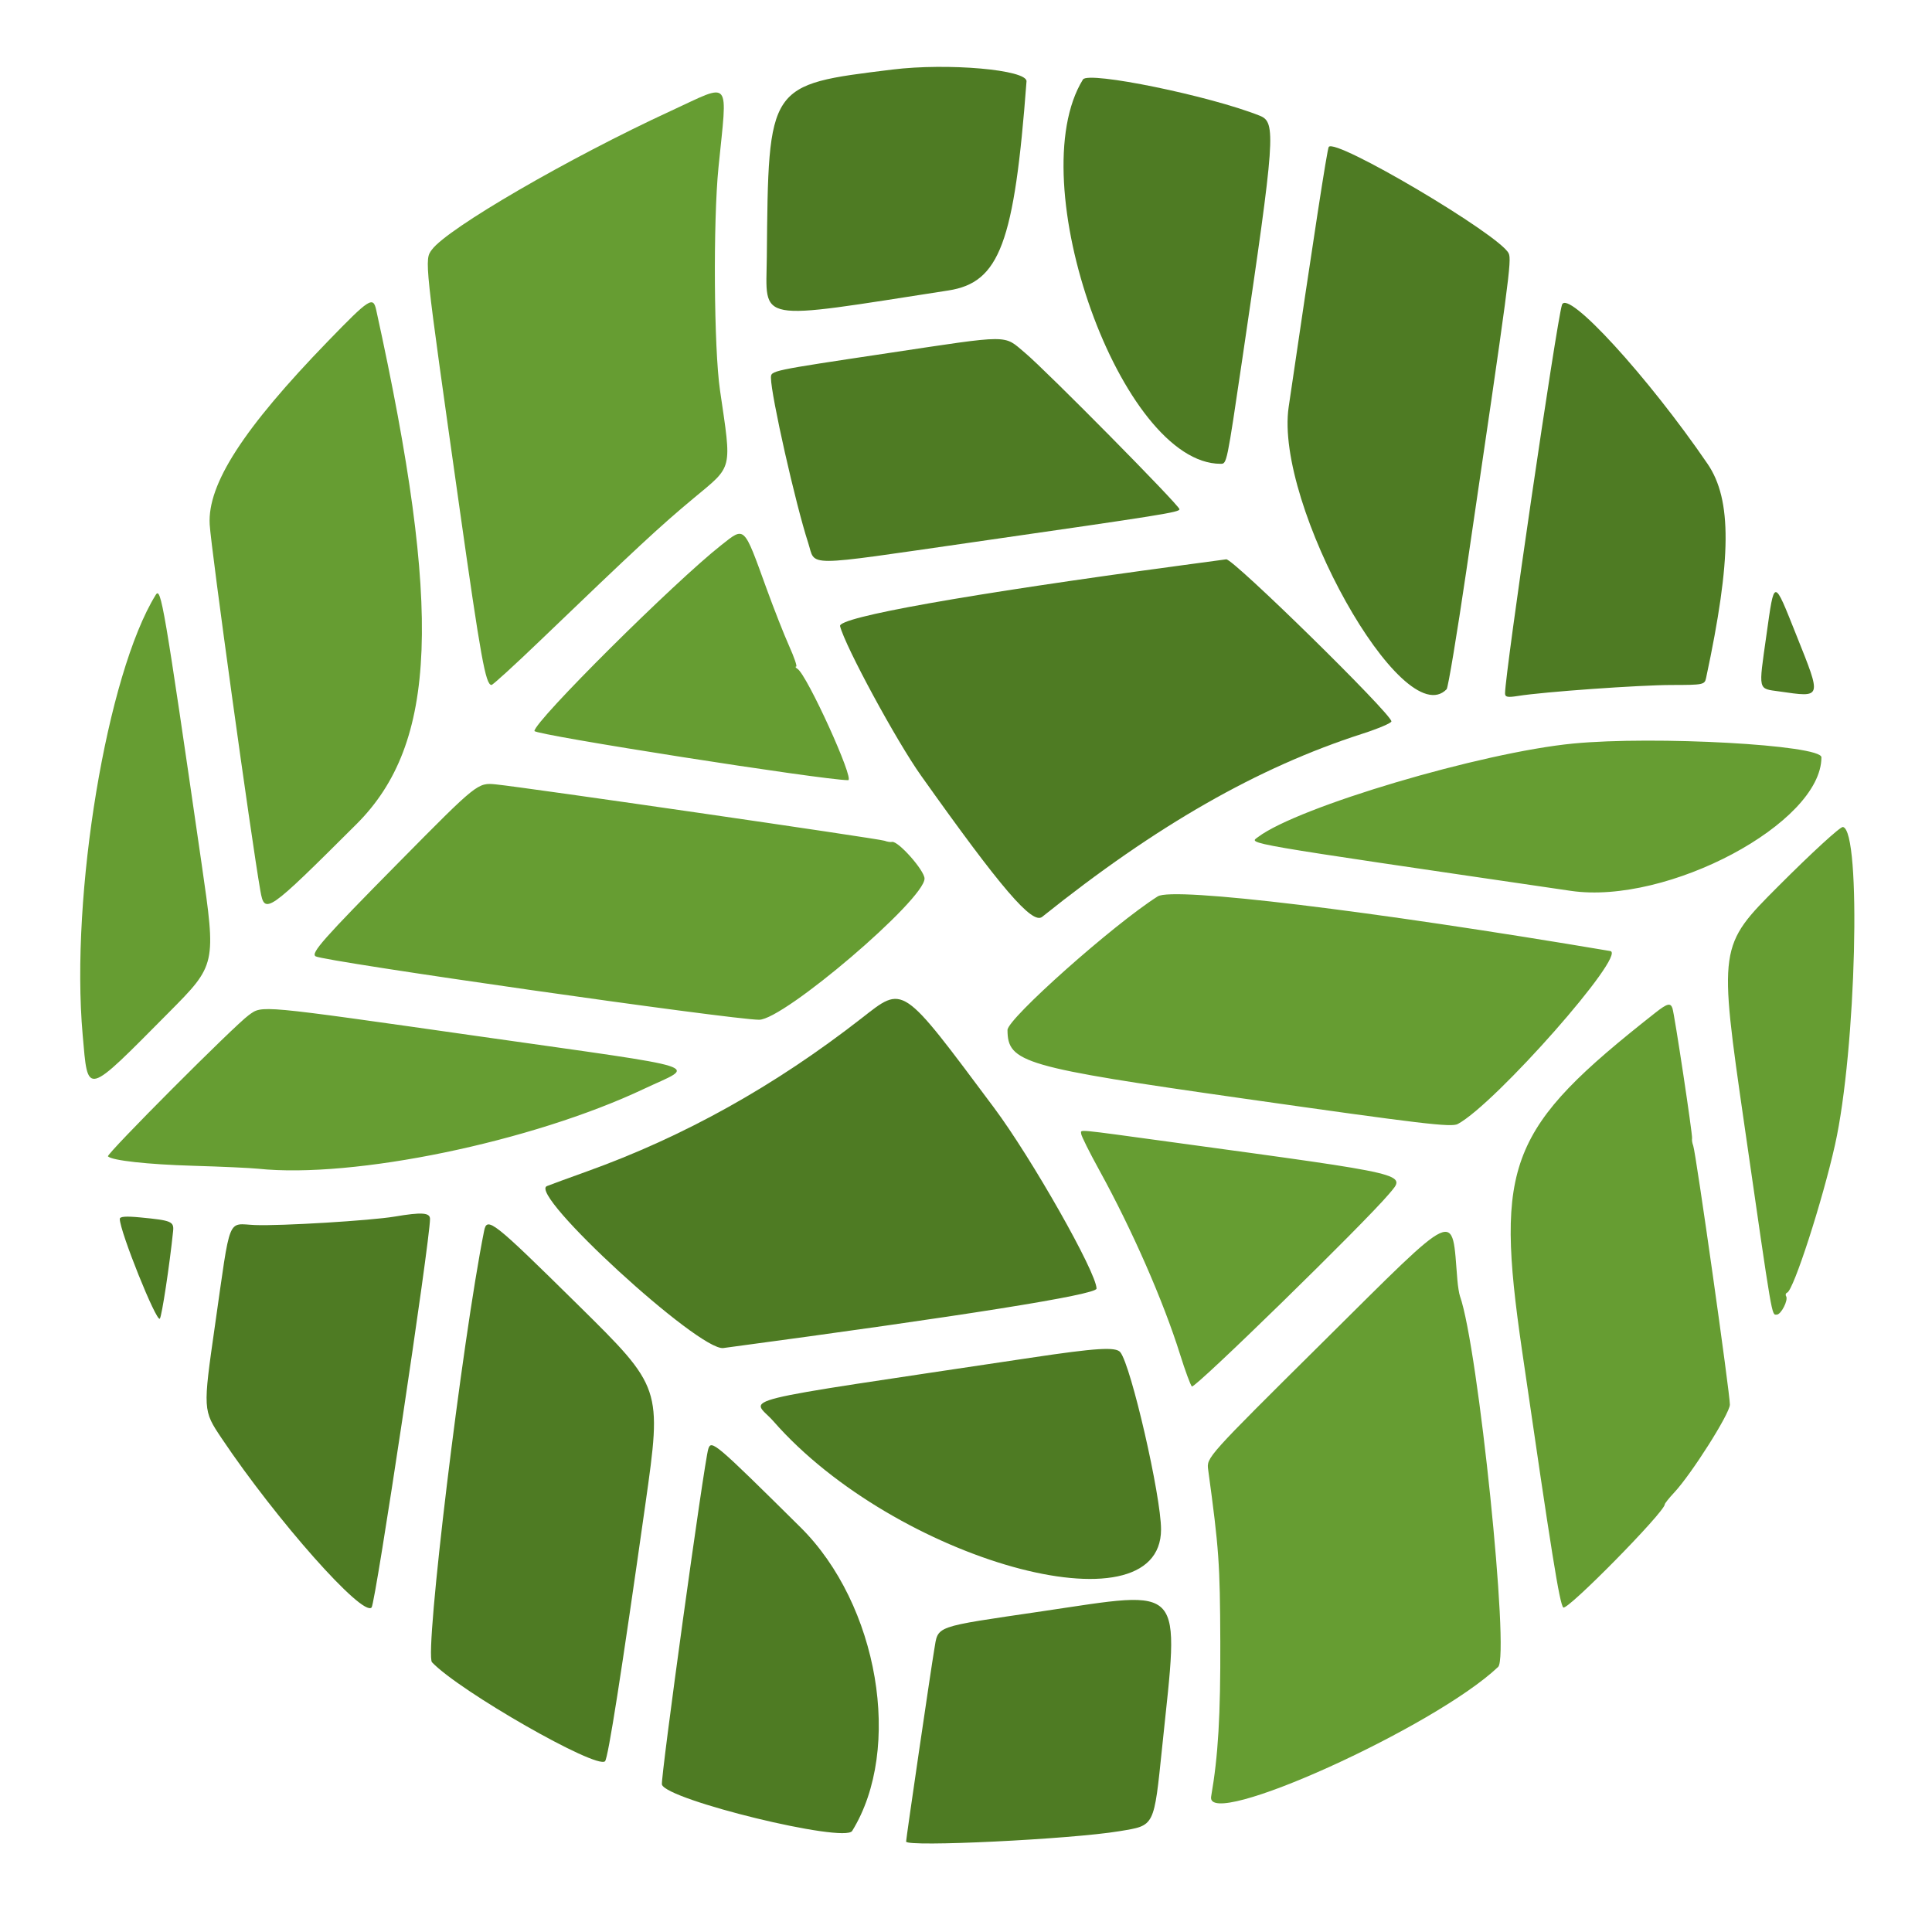
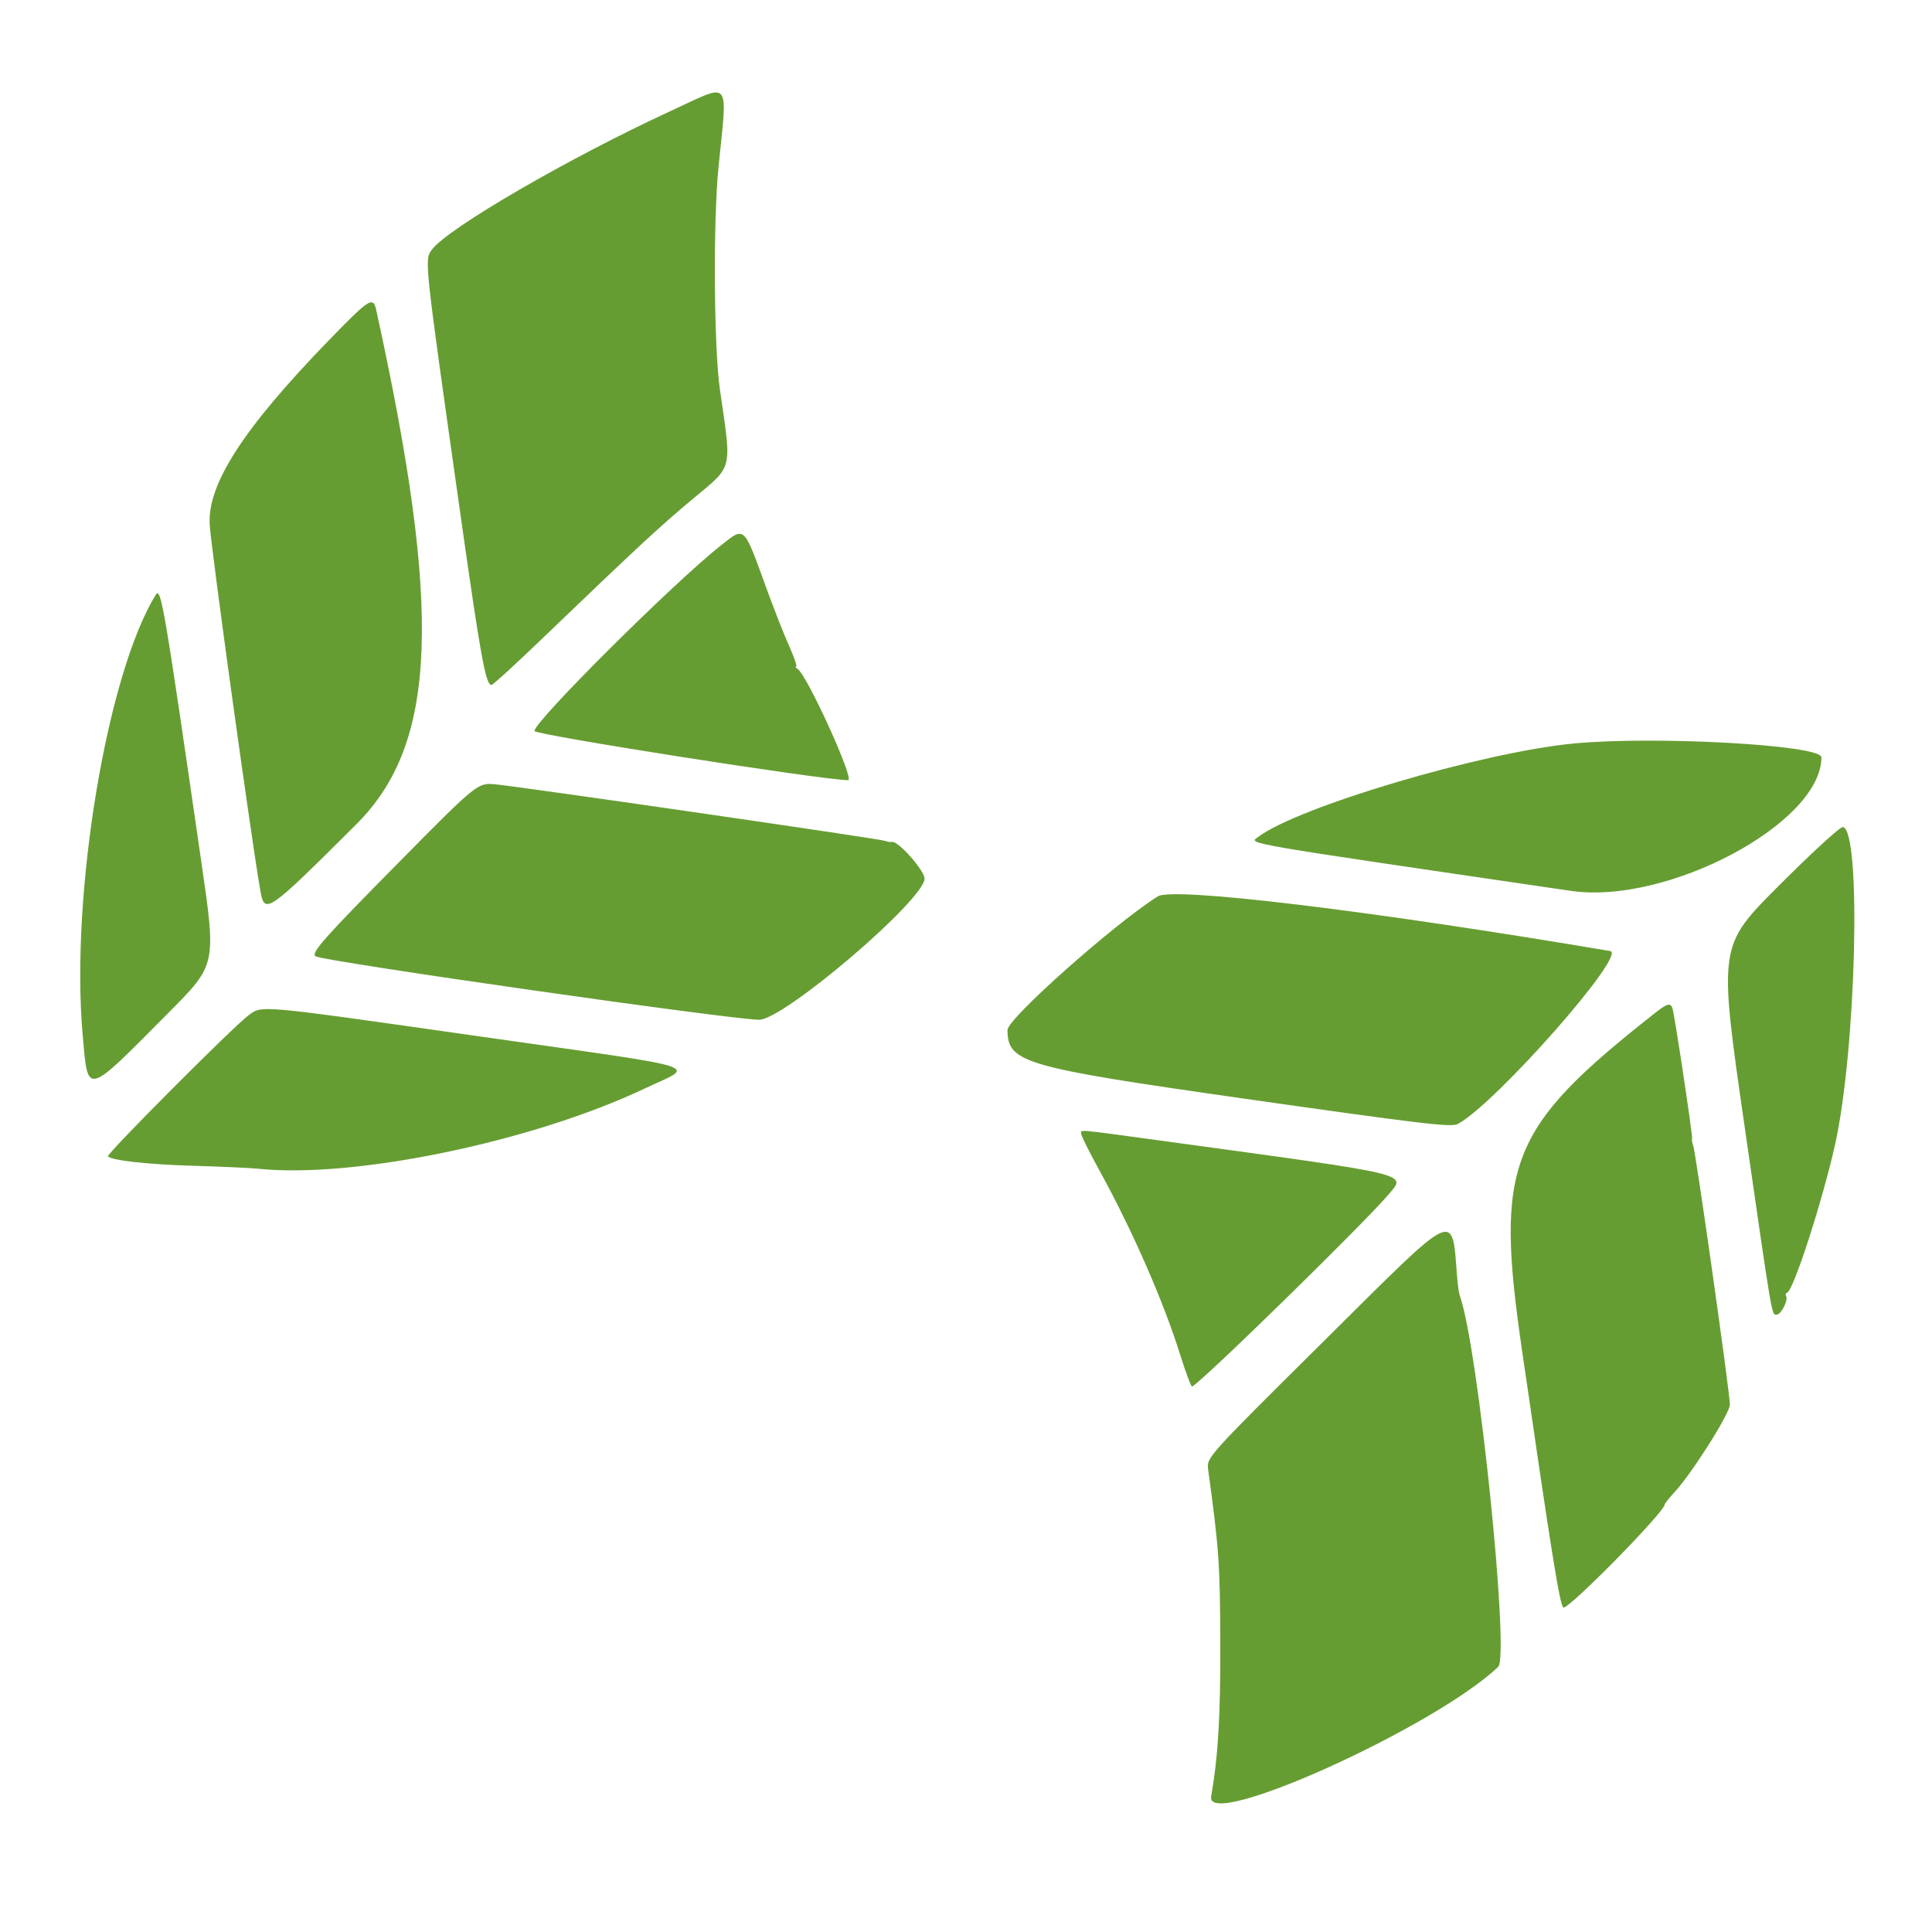
<svg xmlns="http://www.w3.org/2000/svg" version="1.1" width="629" height="629">
-   <path d="M 290.500 22.650 C 249.891 27.651, 250.180 27.219, 249.652 83.688 C 249.450 105.231, 245.081 104.427, 308.772 94.566 C 325.443 91.984, 330.247 79.125, 334.200 26.500 C 334.485 22.700, 308.607 20.419, 290.500 22.650 M 352.577 25.875 C 332.117 58.980, 365.070 151, 397.384 151 C 399.428 151, 399.376 151.252, 404.513 116.500 C 415.189 44.279, 415.508 39.821, 410.160 37.681 C 393.990 31.211, 354.308 23.075, 352.577 25.875 M 432.595 47.846 C 432.063 48.708, 427.660 77.284, 419.552 132.500 C 414.885 164.287, 456.751 239.096, 470.979 224.392 C 471.454 223.901, 474.328 206.625, 477.367 186 C 491.383 90.863, 492.201 84.737, 491.186 82.509 C 488.491 76.594, 434.550 44.683, 432.595 47.846 M 508.531 99.250 C 506.768 104.683, 490 219.134, 490 225.741 C 490 226.963, 490.821 227.124, 494.250 226.575 C 502.568 225.243, 533.672 223.027, 544.231 223.013 C 554.545 223.001, 554.981 222.913, 555.444 220.750 C 563.772 181.873, 563.907 162.694, 555.936 151.027 C 536.571 122.681, 510.256 93.939, 508.531 99.250 M 289 114.980 C 250.508 120.757, 251 120.653, 251 123.029 C 251 128.634, 259.028 164.214, 263.122 176.750 C 265.680 184.582, 260.676 184.601, 316.651 176.547 C 378.753 167.612, 384 166.774, 384 165.786 C 384 164.560, 340.720 120.744, 333.698 114.861 C 326.585 108.902, 329.553 108.894, 289 114.980 M 385 184.016 C 314.721 193.486, 272.770 200.949, 273.499 203.851 C 275.142 210.399, 291.830 241.209, 299.849 252.500 C 326.004 289.326, 336.082 301.078, 339.299 298.500 C 376.362 268.798, 409.491 249.848, 443.498 238.899 C 448.724 237.216, 453 235.399, 453 234.860 C 453 232.403, 401.425 181.800, 399.224 182.098 C 398.826 182.152, 392.425 183.015, 385 184.016 M 575.070 206.941 C 572.497 225.188, 572.247 224.108, 579.264 225.108 C 593.303 227.108, 593.152 227.601, 584.866 206.853 C 577.366 188.073, 577.731 188.070, 575.070 206.941 M 280.459 331.545 C 252.177 353.596, 222.662 370.049, 191 381.412 C 185.225 383.484, 179.404 385.618, 178.065 386.153 C 171.742 388.679, 227.581 439.939, 235.500 438.879 C 313.997 428.364, 357 421.515, 357 419.528 C 357 414.317, 335.872 377.049, 323.598 360.609 C 293.228 319.934, 294.367 320.701, 280.459 331.545 M 128.500 396.080 C 120.739 397.392, 91.346 399.172, 83.019 398.835 C 73.866 398.463, 75.207 395.113, 70.019 431.313 C 66.033 459.126, 66.033 459.126, 72.191 468.313 C 89.993 494.873, 118.073 526.546, 120.979 523.343 C 122.264 521.926, 140 403.974, 140 396.845 C 140 394.773, 137.299 394.593, 128.500 396.080 M 39 396.858 C 39 400.846, 50.906 430.514, 52.029 429.325 C 52.671 428.647, 55.232 411.779, 56.358 400.819 C 56.679 397.693, 55.813 397.329, 45.750 396.362 C 40.967 395.902, 39 396.047, 39 396.858 M 157.609 400.750 C 150.431 436.642, 138.125 538.525, 140.647 541.185 C 149.540 550.566, 194.278 576.152, 196.982 573.404 C 197.988 572.381, 202.277 545.049, 210.128 489.637 C 215.493 451.774, 215.493 451.774, 188.237 424.887 C 160.375 397.404, 158.564 395.976, 157.609 400.750 M 335.500 442.054 C 234.670 457.191, 244.787 454.696, 251.788 462.696 C 291.387 507.948, 378 532.129, 378 497.933 C 378 487.052, 368.268 444.702, 364.744 440.250 C 363.311 438.439, 356.978 438.830, 335.500 442.054 M 230.590 471.750 C 229.222 476.143, 214.972 579.337, 215.503 581.009 C 217.100 586.043, 274.943 600.137, 277.438 596.100 C 293.988 569.321, 286.004 522.380, 260.625 497.250 C 232.729 469.628, 231.560 468.636, 230.590 471.750 M 339.500 524.552 C 303.362 529.882, 305.530 529.107, 304.146 537.176 C 303.141 543.032, 295 598.557, 295 599.555 C 295 601.418, 348.779 598.801, 364.500 596.172 C 376.045 594.242, 375.637 595.055, 378.396 568.500 C 383.955 514.999, 386.301 517.650, 339.500 524.552" stroke="none" fill="#4e7b23" fill-rule="evenodd" />
  <path d="M 218.500 36.067 C 185.320 51.358, 145.718 74.345, 140.614 81.277 C 138.147 84.627, 138.067 83.871, 149.553 165 C 156.536 214.324, 158.103 223, 160.026 223 C 160.457 223, 167.490 216.586, 175.655 208.746 C 207.579 178.092, 214.886 171.315, 225.875 162.166 C 238.750 151.448, 238.263 153.455, 234.402 127 C 232.423 113.440, 232.146 72.189, 233.915 54.500 C 236.858 25.066, 238.392 26.900, 218.500 36.067 M 106.768 111.094 C 79.208 139.533, 67.517 157.647, 68.268 170.743 C 68.721 178.626, 81.741 272.744, 84.765 289.991 C 86.149 297.883, 86.956 297.324, 116.038 268.335 C 142.401 242.056, 144.055 199.141, 122.490 100.955 C 121.479 96.353, 120.343 97.086, 106.768 111.094 M 234.892 177.416 C 219.497 189.531, 174 234.791, 174 237.990 C 174 239.246, 268.120 254, 276.131 254 C 278.339 254, 262.762 219.755, 259.649 217.765 C 259.017 217.361, 258.819 217.024, 259.208 217.015 C 259.598 217.007, 258.565 213.989, 256.914 210.308 C 255.262 206.627, 251.931 198.153, 249.511 191.476 C 242.064 170.933, 242.544 171.394, 234.892 177.416 M 50.697 193.681 C 34.814 219.380, 22.866 291.348, 26.914 336.934 C 28.690 356.939, 27.558 357.233, 54.950 329.640 C 70.399 314.077, 70.399 314.077, 65.647 281.288 C 53.351 196.460, 52.405 190.917, 50.697 193.681 M 512.175 242.076 C 482.311 244.959, 422.531 262.696, 409.573 272.519 C 406.591 274.779, 402.424 274.062, 511.422 290.037 C 542.906 294.652, 593 267.950, 593 246.554 C 593 242.521, 538.719 239.514, 512.175 242.076 M 129.872 280.728 C 105.171 305.737, 101.106 310.329, 102.762 311.353 C 105.432 313.003, 238.278 332, 247.150 332 C 255.210 332, 301 292.919, 301 286.039 C 301 283.389, 292.359 273.651, 290.411 274.105 C 289.910 274.222, 288.825 274.053, 288 273.729 C 286.309 273.065, 170.797 256.309, 161.500 255.379 C 155.500 254.779, 155.500 254.779, 129.872 280.728 M 579.006 288.484 C 559.512 308.007, 559.512 308.007, 567.916 366.254 C 577.214 430.705, 576.753 428, 578.456 428 C 579.867 428, 582.280 423.262, 581.506 422.010 C 581.221 421.549, 581.378 421.020, 581.855 420.835 C 583.947 420.027, 593.328 391.028, 597.422 372.716 C 604.321 341.860, 606.101 270.387, 600 269.242 C 599.157 269.084, 589.960 277.513, 579.006 288.484 M 376.927 291.832 C 362.480 300.993, 327.992 331.666, 328.011 335.336 C 328.065 345.979, 333.030 347.421, 404.838 357.651 C 462.964 365.931, 472.508 367.066, 474.602 365.945 C 486.843 359.394, 529.878 310.579, 524.250 309.629 C 445.980 296.417, 381.902 288.676, 376.927 291.832 M 538.943 329.710 C 491.118 367.353, 486.656 378.631, 495.505 439.517 C 505.161 505.965, 507.754 522.128, 508.953 523.342 C 510.163 524.568, 542 492.224, 542 489.770 C 542 489.463, 543.386 487.727, 545.081 485.913 C 550.713 479.884, 563.126 460.292, 563.197 457.320 C 563.275 454.037, 552.119 375.229, 551.260 373 C 550.942 372.175, 550.774 371.102, 550.886 370.617 C 551.114 369.623, 545.167 330.195, 544.495 328.250 C 543.859 326.410, 542.773 326.695, 538.943 329.710 M 81 330.484 C 76.427 333.744, 34.482 375.815, 35.144 376.477 C 36.500 377.834, 48.095 379.111, 63 379.545 C 72.075 379.810, 81.525 380.240, 84 380.500 C 115.137 383.775, 173.170 371.757, 209.750 354.459 C 226.646 346.469, 232.243 348.258, 156.673 337.497 C 83.297 327.048, 85.529 327.255, 81 330.484 M 352 369.131 C 352 369.753, 354.664 375.101, 357.920 381.016 C 368.611 400.436, 378.759 423.593, 384.208 441 C 385.844 446.225, 387.565 450.902, 388.034 451.393 C 388.877 452.277, 444.245 398.203, 452.266 388.662 C 457.818 382.058, 460.011 382.582, 382.500 371.981 C 349.096 367.413, 352 367.684, 352 369.131 M 430.867 436.750 C 392.796 474.500, 392.796 474.500, 393.343 478.500 C 396.859 504.253, 397.200 509.084, 397.291 534.500 C 397.378 558.601, 396.605 571.676, 394.310 584.906 C 392.368 596.098, 467.051 562.361, 487.750 542.695 C 491.576 539.060, 481.242 438.675, 475.325 422 C 475.032 421.175, 474.648 418.773, 474.472 416.663 C 472.565 393.837, 475.514 392.478, 430.867 436.750" stroke="none" fill="#669d32" fill-rule="evenodd" />
  <style>@media (prefers-color-scheme: light) { :root { filter: none; } }
</style>
</svg>